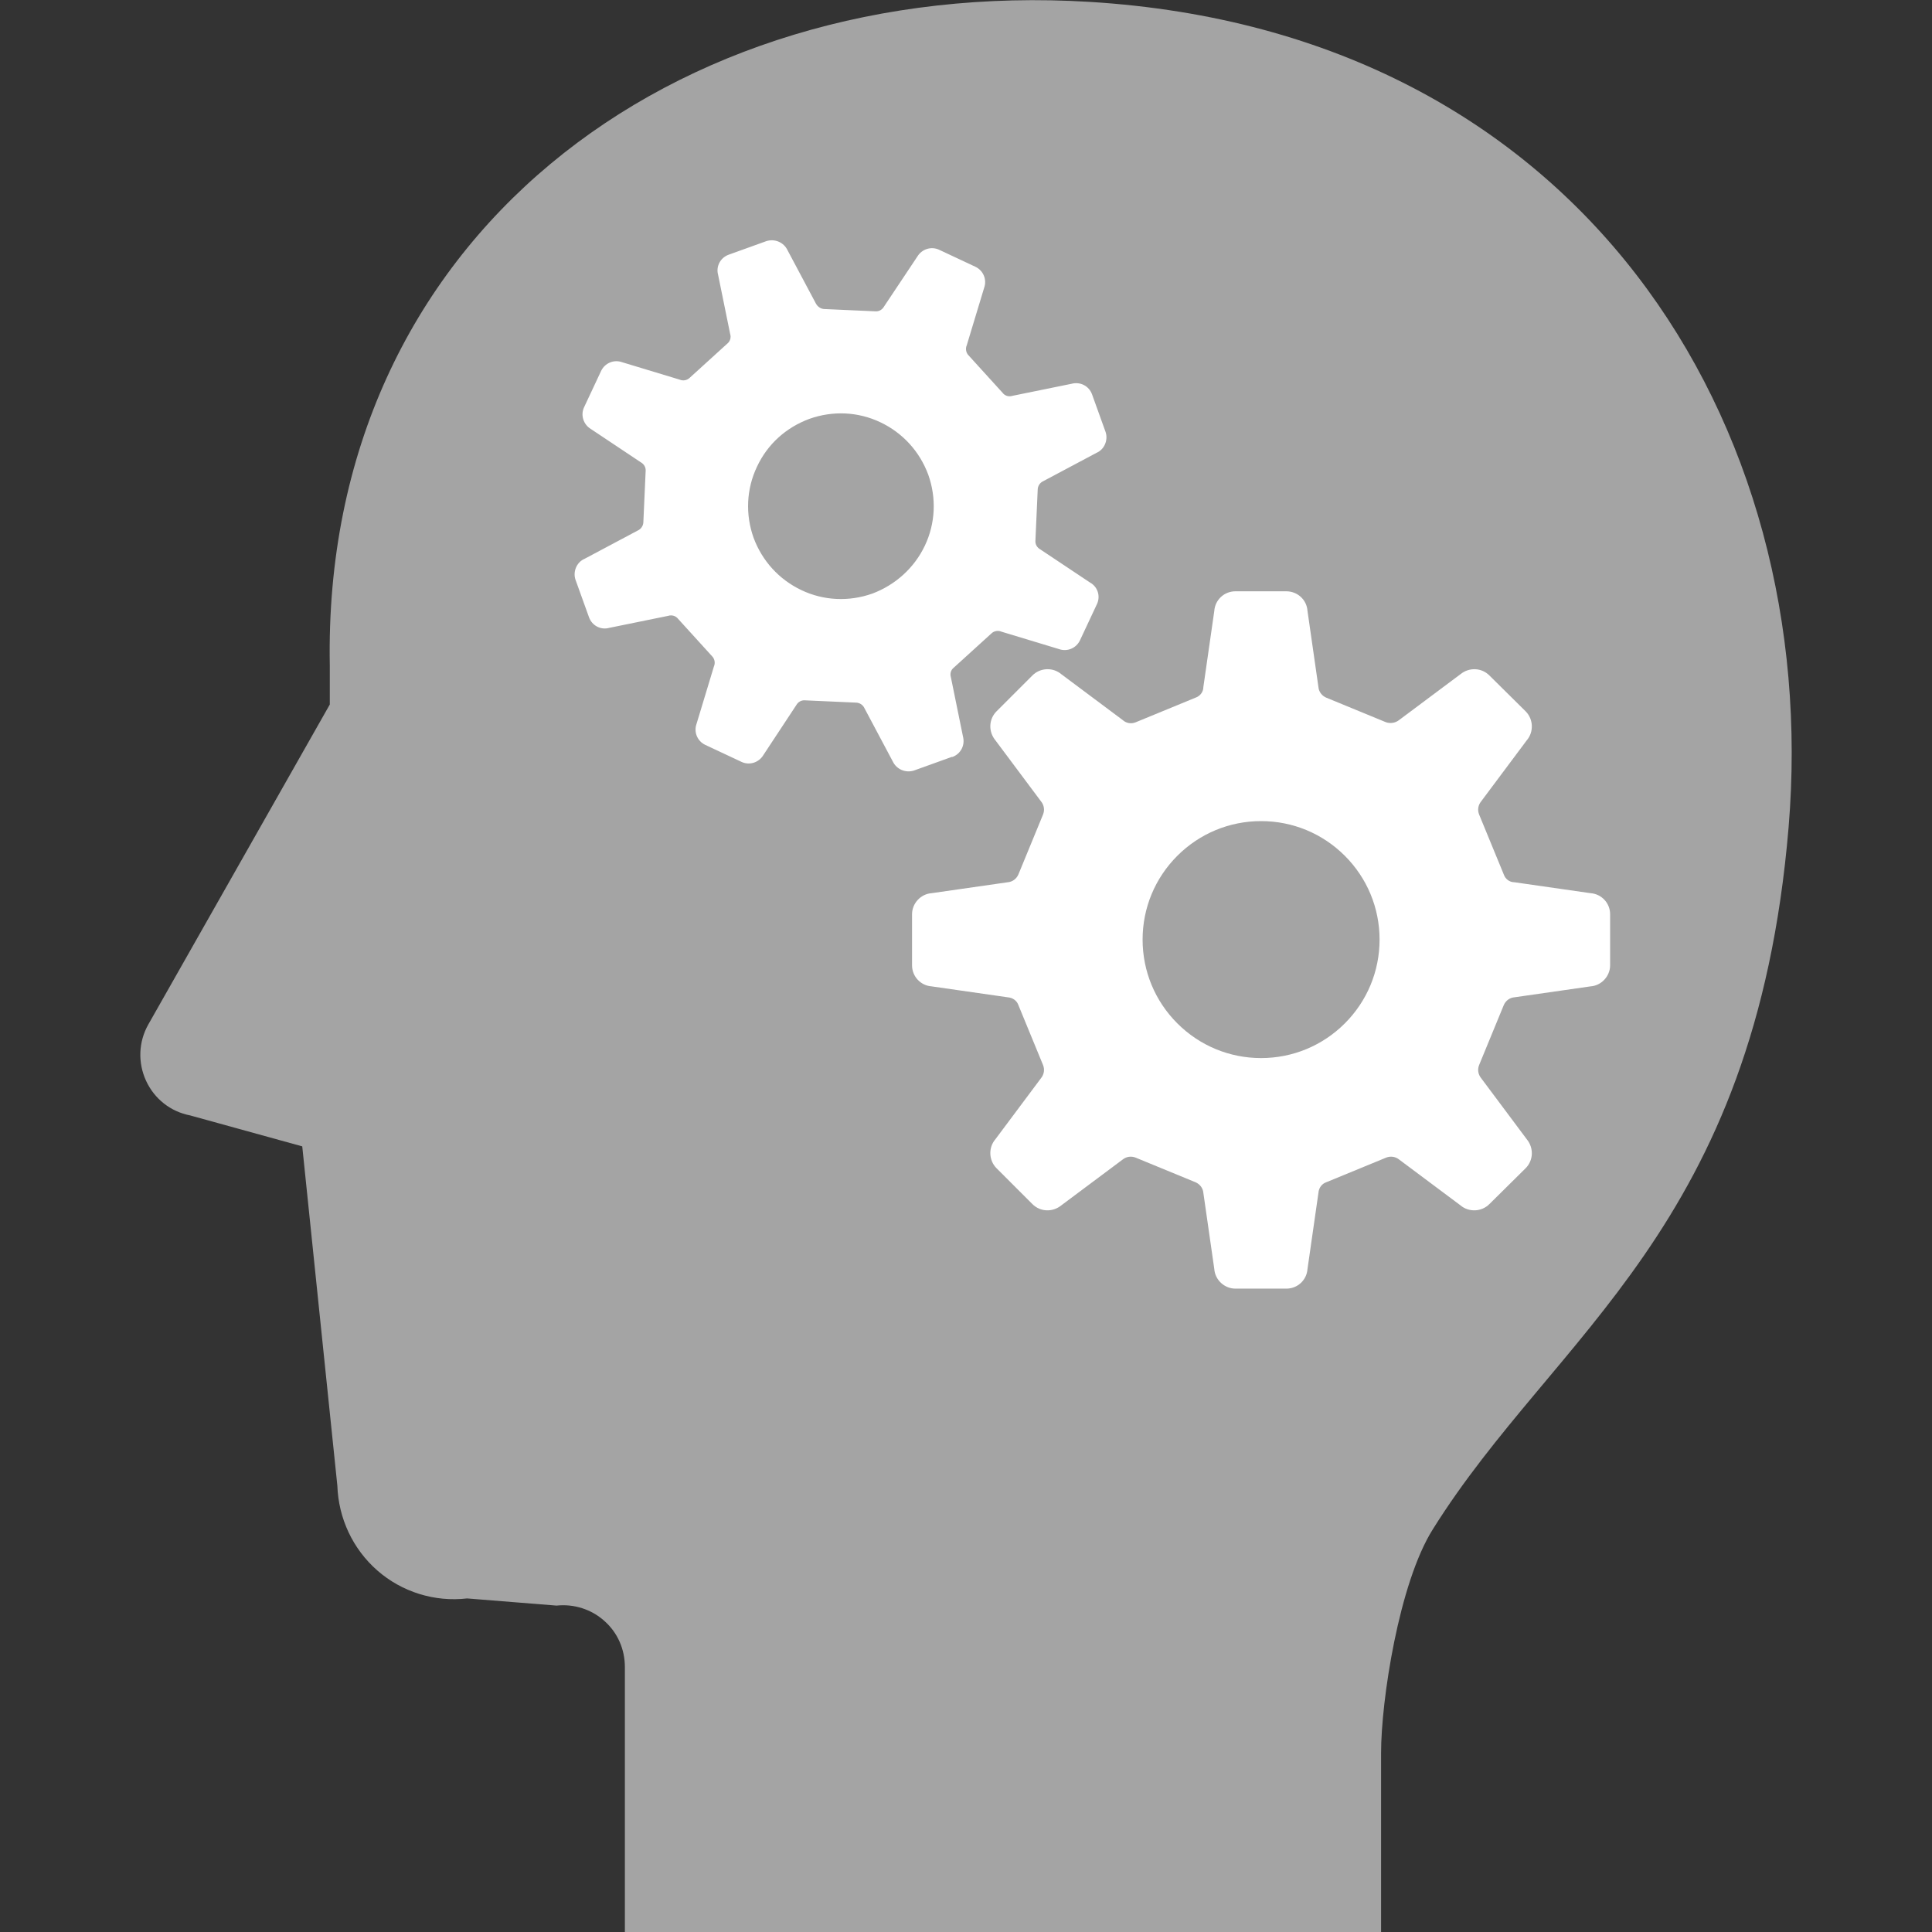
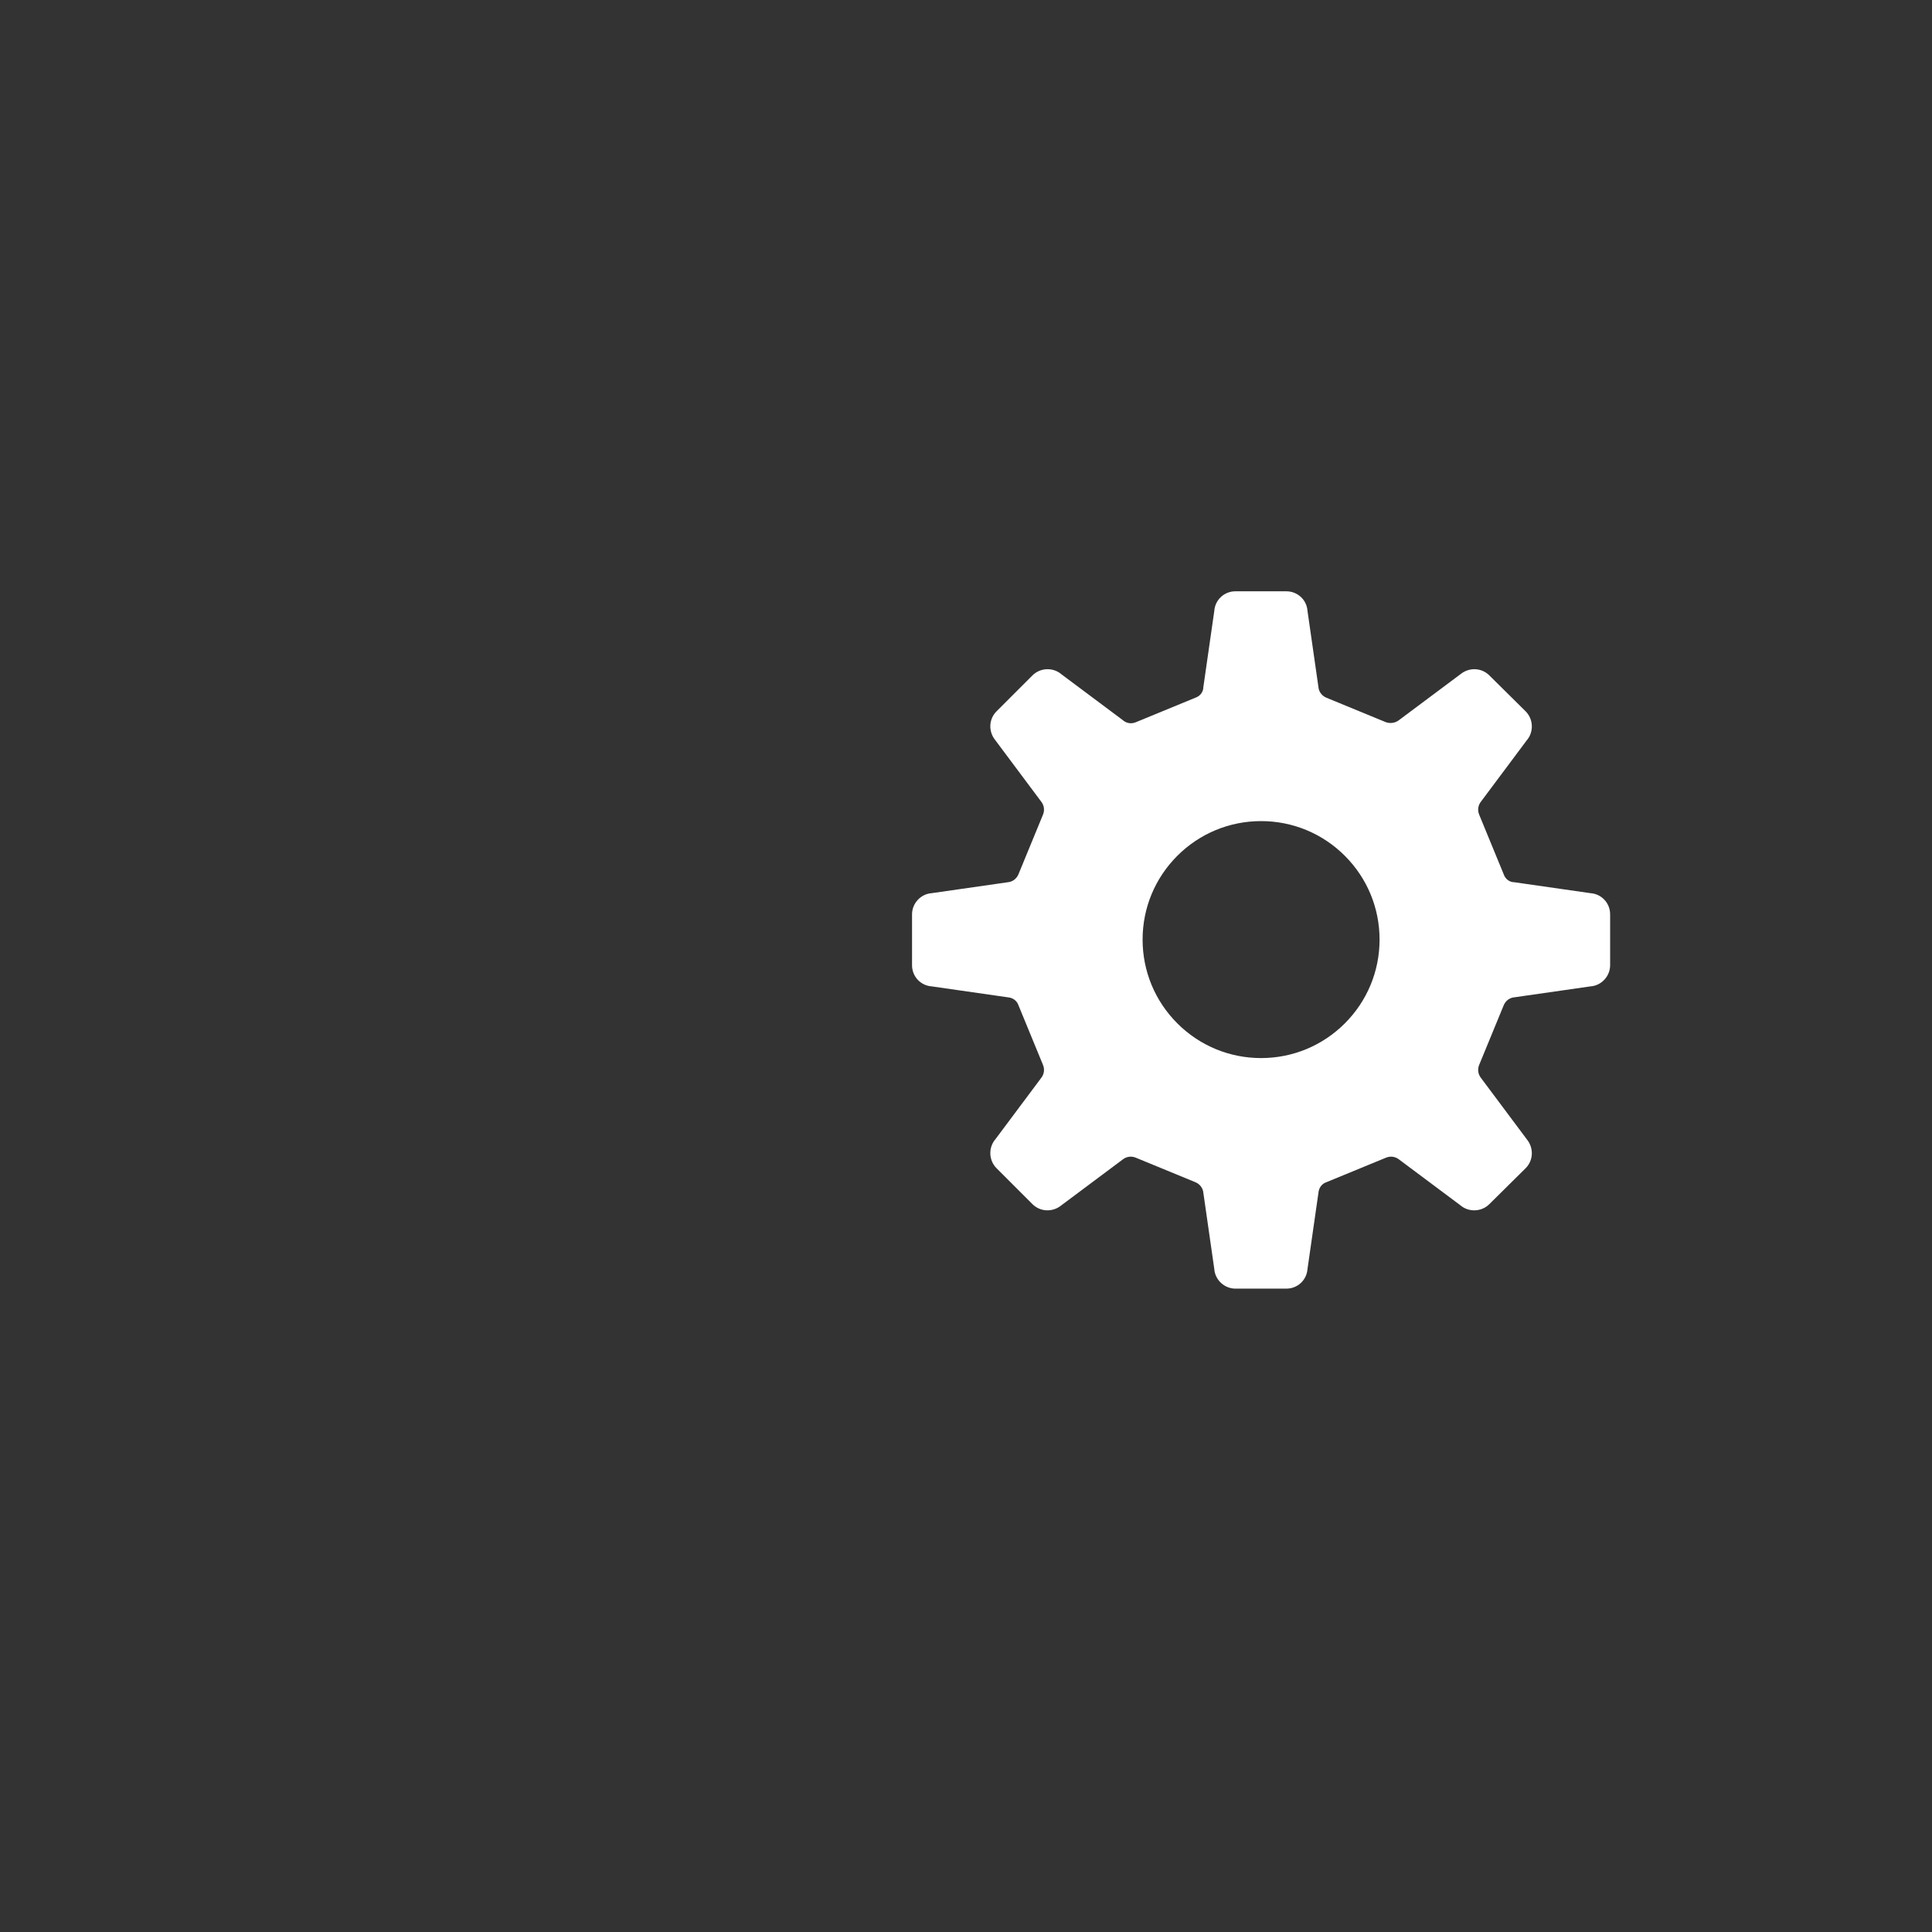
<svg xmlns="http://www.w3.org/2000/svg" version="1.1" viewBox="0 0 512 512">
  <rect x="0" y="0" width="512" height="512" fill="#333333" stroke="none" />
  <defs>
    <style>
      .cls-1 {
        fill: #fff;
      }

      .cls-2 {
        fill: #a4a4a4;
      }
    </style>
  </defs>
  <g>
    <g id="_x32_">
-       <path class="cls-2" d="M288.8.5C178.3-6.3,85.3,63.2,87.4,176.4v10.3c0,0-48.1,84.8-48.1,84.8-2.6,4.6-2.8,10.1-.6,14.9,2.2,4.8,6.5,8.2,11.7,9.2l29.7,8.2,9.3,89.9c.3,8.7,4.1,16.8,10.6,22.5,6.5,5.7,15.2,8.4,23.8,7.4l23.7,1.9c4.6-.5,9.3,1,12.7,4.1,3.5,3.1,5.4,7.5,5.4,12.2v70.3h200.4v-47.6c0-13.7,4.7-44.9,13.7-59.2,32.5-52,85.4-79.6,94.3-186.1C482.9,112.5,419.3,8.5,288.8.5Z" />
      <g>
        <path class="cls-1" d="M421.5,236.7l-20.2-2.9c-1.3,0-2.4-.9-2.8-2.1l-6.5-15.8c-.5-1.2-.3-2.5.5-3.5l12.1-16.2c1.9-2.2,1.8-5.6-.3-7.7l-9.6-9.5c-2.1-2.1-5.4-2.2-7.7-.3l-16.2,12.1c-1,.8-2.3,1-3.5.6l-15.8-6.5c-1.2-.5-2-1.6-2.1-2.8l-2.9-20.2c-.2-3-2.7-5.2-5.6-5.2h-13.5c-3,0-5.4,2.3-5.6,5.2l-2.9,20.2c0,1.3-.9,2.4-2.1,2.8l-15.8,6.5c-1.2.5-2.5.3-3.5-.6l-16.2-12.1c-2.2-1.9-5.6-1.8-7.7.3l-9.5,9.5c-2.1,2.1-2.2,5.4-.3,7.7l12.1,16.2c.8,1,1,2.3.5,3.5l-6.5,15.8c-.5,1.2-1.6,2-2.8,2.1l-20.2,2.9c-2.9.2-5.2,2.7-5.2,5.6v13.5c0,3,2.3,5.4,5.2,5.6l20.2,2.9c1.3.1,2.4.9,2.8,2.1l6.5,15.8c.5,1.2.3,2.5-.5,3.5l-12.1,16.2c-1.9,2.2-1.8,5.6.3,7.7l9.5,9.5c2.1,2.1,5.4,2.2,7.7.3l16.2-12.1c1-.8,2.3-1,3.5-.5l15.8,6.5c1.2.5,2,1.6,2.1,2.8l2.9,20.2c.2,2.9,2.7,5.2,5.6,5.2h13.5c3,0,5.4-2.3,5.6-5.2l2.9-20.2c.1-1.3.9-2.4,2.1-2.8l15.8-6.5c1.2-.5,2.5-.3,3.5.5l16.2,12.1c2.2,1.9,5.6,1.8,7.7-.3l9.6-9.5c2.1-2.1,2.2-5.4.3-7.7l-12.1-16.2c-.8-1-1-2.3-.5-3.5l6.5-15.8c.5-1.2,1.6-2,2.8-2.1l20.2-2.9c2.9-.2,5.2-2.7,5.2-5.6v-13.5c0-3-2.3-5.4-5.2-5.6ZM356.4,271.2c-5.9,5.9-13.8,9.2-22.2,9.2s-16.3-3.3-22.2-9.2c-5.9-5.9-9.2-13.8-9.2-22.2s3.3-16.3,9.2-22.2c5.9-5.9,13.8-9.2,22.2-9.2s16.3,3.3,22.2,9.2c5.9,5.9,9.2,13.8,9.2,22.2,0,8.4-3.3,16.3-9.2,22.2Z" />
-         <path class="cls-1" d="M252.4,200.6c2.2-.8,3.4-3.1,2.8-5.4l-3.2-15.7c-.3-1,0-2,.8-2.6l9.9-9c.7-.7,1.8-.9,2.7-.5l15.2,4.6c2.2.8,4.6-.2,5.6-2.3l4.5-9.6c1-2.1.2-4.6-1.8-5.7l-13.2-8.8c-.9-.5-1.4-1.4-1.3-2.4l.6-13.4c0-1,.6-1.9,1.5-2.3l14.1-7.5c2.1-.9,3.1-3.4,2.4-5.5l-3.6-10c-.8-2.2-3.1-3.4-5.4-2.8l-15.7,3.2c-1,.3-2,0-2.6-.8l-9-9.9c-.7-.7-.9-1.8-.5-2.7l4.6-15.2c.8-2.2-.2-4.6-2.3-5.6l-9.6-4.5c-2.1-1-4.6-.2-5.8,1.8l-8.8,13.2c-.5.9-1.4,1.4-2.4,1.3l-13.4-.6c-1,0-1.9-.7-2.3-1.5l-7.5-14.1c-1-2.1-3.4-3.1-5.6-2.4l-10,3.6c-2.2.8-3.4,3.1-2.8,5.3l3.2,15.7c.3.9,0,2-.8,2.6l-9.9,9c-.7.7-1.8.9-2.7.5l-15.2-4.6c-2.2-.8-4.6.2-5.6,2.3l-4.5,9.6c-1,2.1-.2,4.6,1.8,5.8l13.2,8.8c.9.5,1.4,1.4,1.3,2.4l-.6,13.4c0,1-.6,1.9-1.5,2.3l-14.1,7.5c-2.1.9-3.1,3.4-2.4,5.5l3.6,10c.8,2.2,3.1,3.4,5.3,2.8l15.7-3.2c.9-.3,2,0,2.6.8l9,9.9c.7.7.9,1.8.5,2.7l-4.6,15.2c-.8,2.2.2,4.6,2.3,5.6l9.6,4.5c2.1,1,4.6.2,5.8-1.8l8.7-13.2c.5-.9,1.4-1.4,2.4-1.3l13.4.6c1,0,1.9.6,2.3,1.5l7.5,14.1c1,2.1,3.4,3.1,5.6,2.4l10-3.6ZM231.2,157.3c-6.2,2.2-12.9,1.9-18.8-.9-5.9-2.8-10.4-7.7-12.7-13.9-2.2-6.2-1.9-12.9.9-18.8,2.8-6,7.7-10.4,13.9-12.7,6.2-2.2,12.9-1.9,18.8.9,5.9,2.8,10.4,7.7,12.7,13.9,2.2,6.2,1.9,12.9-.9,18.8-2.8,5.9-7.8,10.4-13.9,12.7Z" />
      </g>
    </g>
  </g>
</svg>